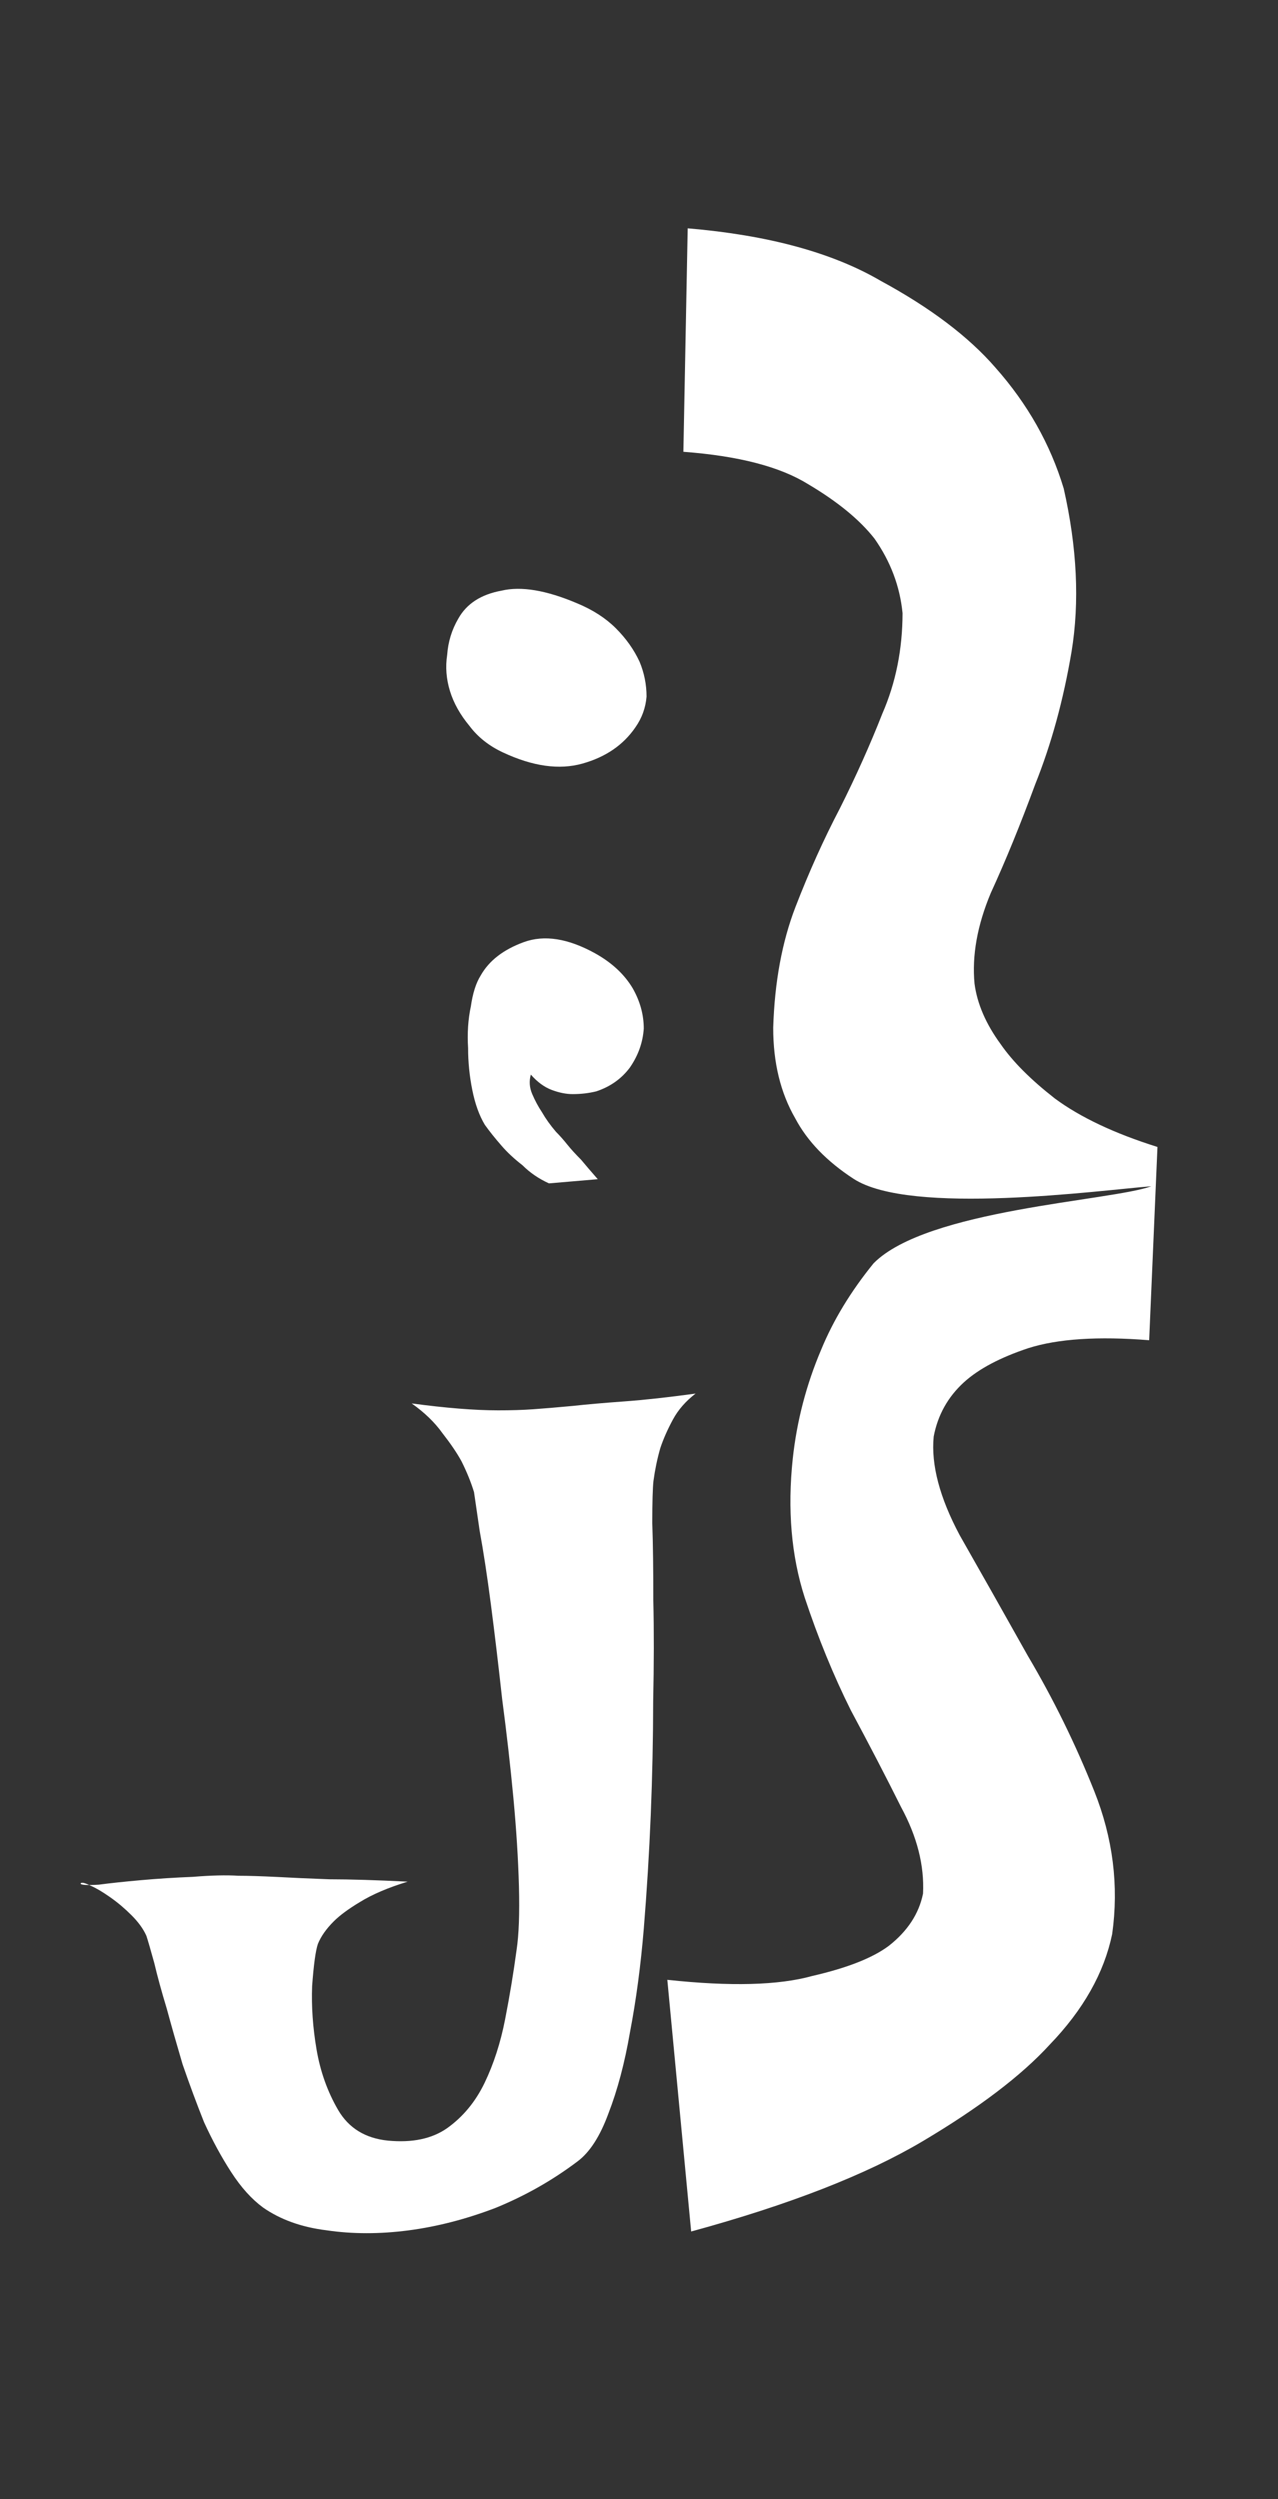
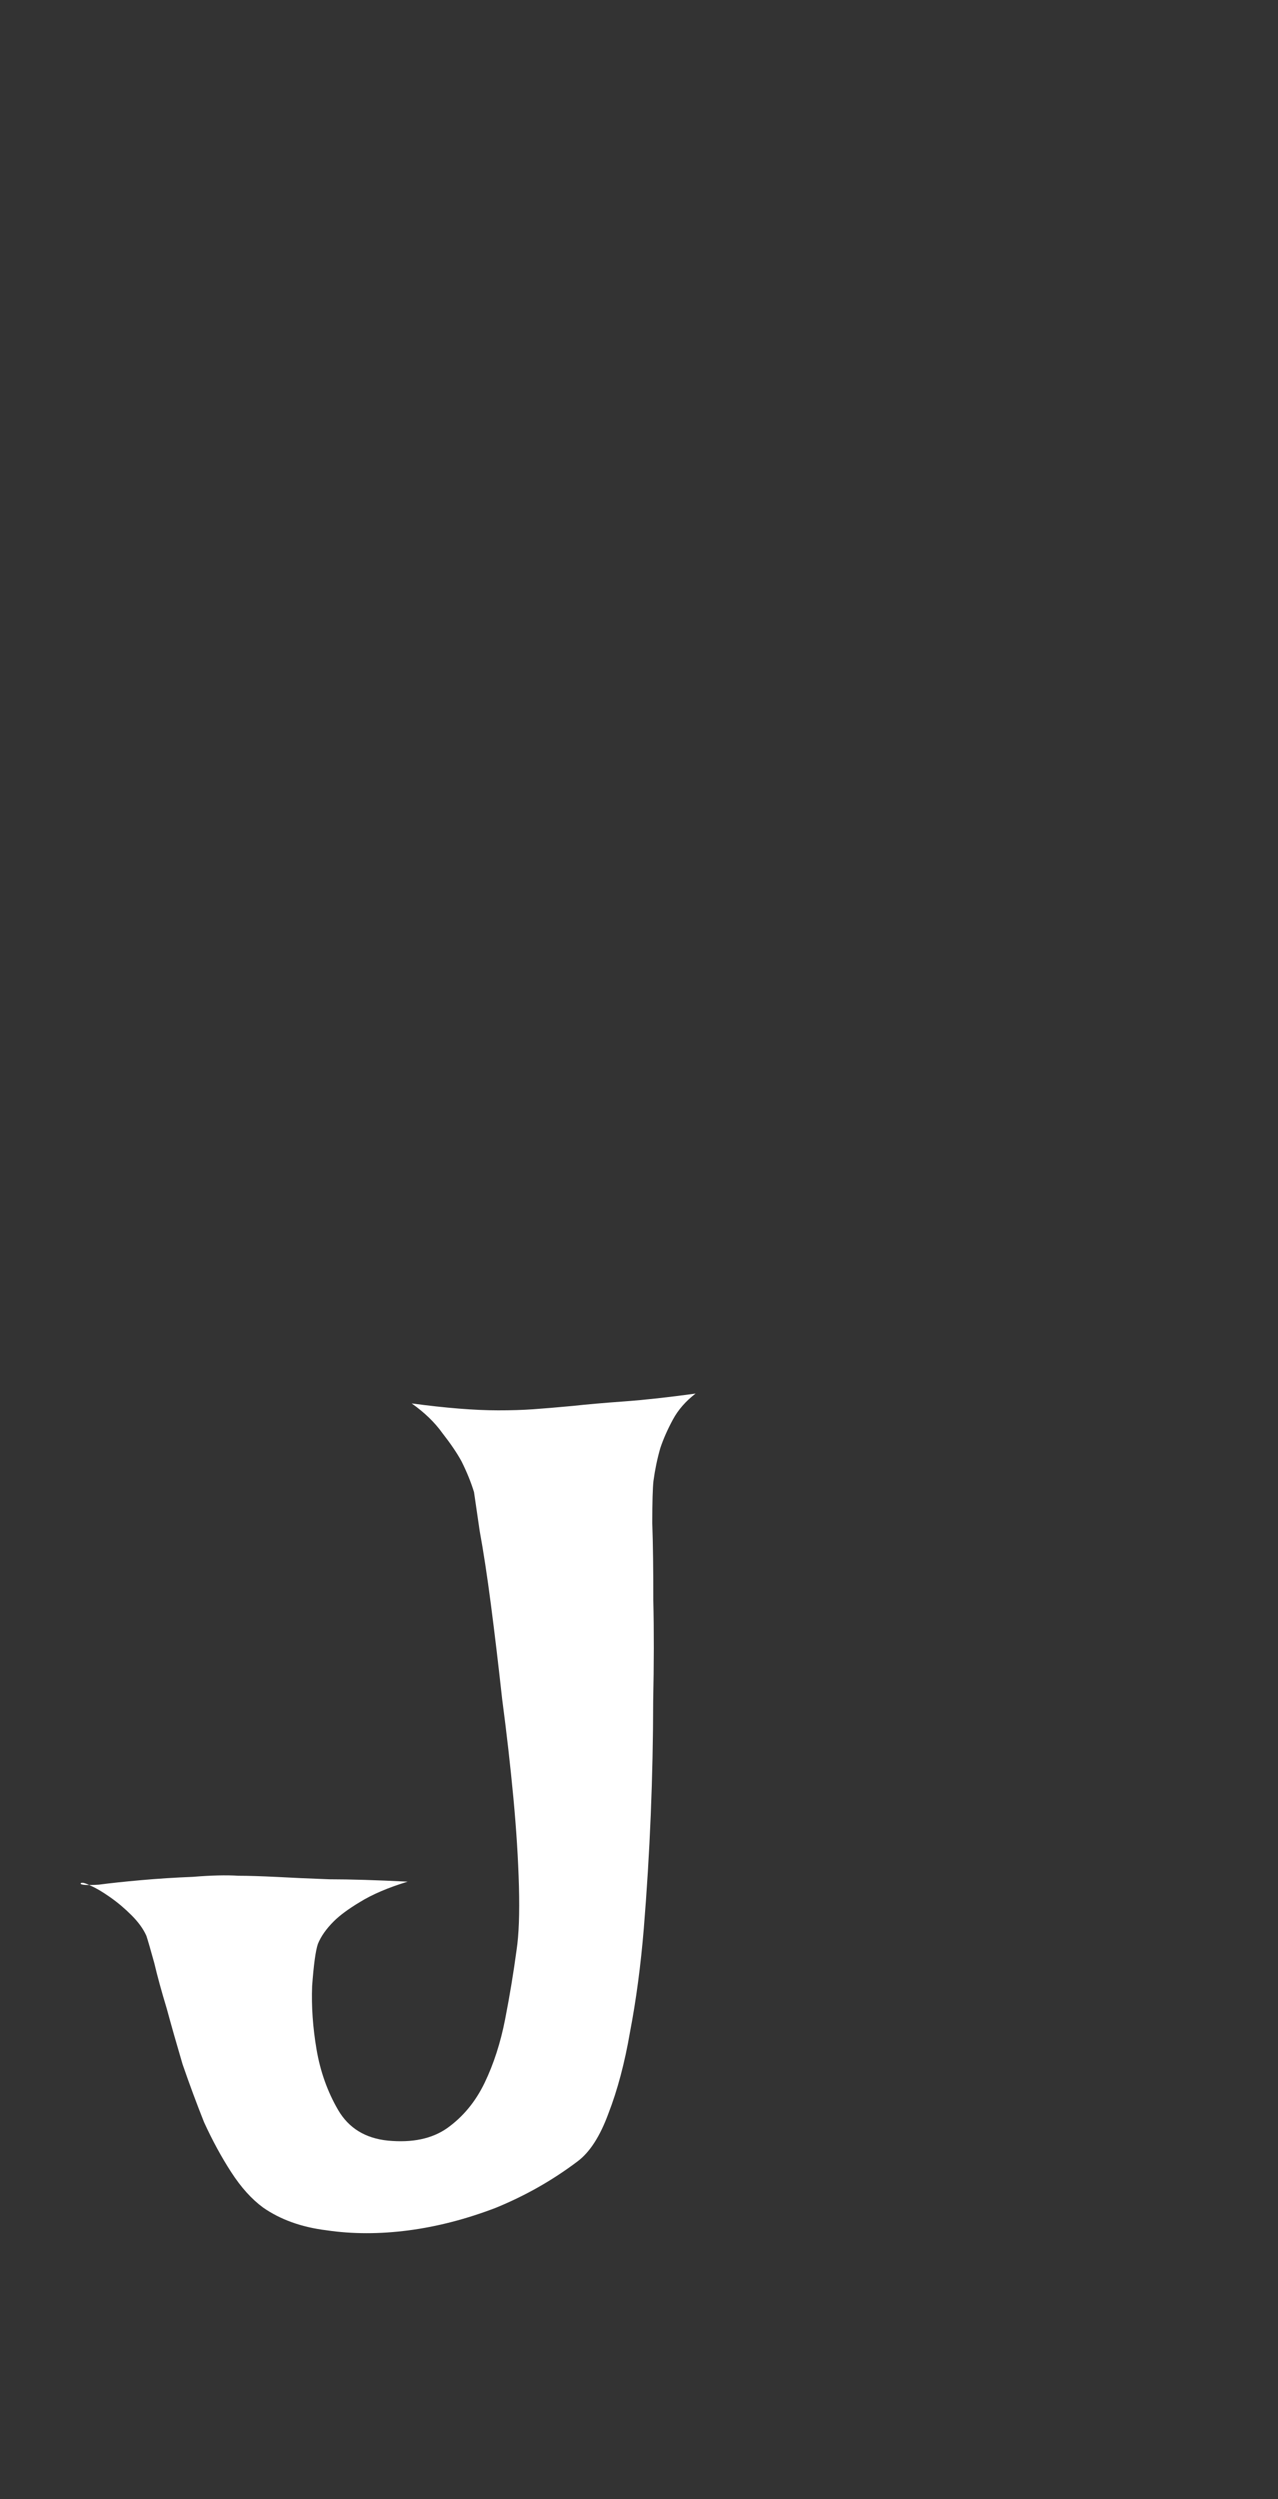
<svg xmlns="http://www.w3.org/2000/svg" width="111" height="217" viewBox="0 0 111 217" fill="none">
  <rect x="0" y="0" width="111" height="217" fill="#333333" stroke="none" />
  <g clip-path="url(#clip0_107_101)">
    <path d="M35.756 121.856C38.714 122.255 41.213 122.455 43.251 122.458C44.369 122.459 45.388 122.428 46.309 122.363C47.23 122.298 48.38 122.201 49.761 122.072C50.945 121.942 52.425 121.812 54.2 121.683C55.976 121.554 58.048 121.326 60.415 121C59.559 121.657 58.901 122.412 58.44 123.266C57.978 124.121 57.615 124.942 57.352 125.731C57.087 126.651 56.889 127.604 56.756 128.59C56.69 129.182 56.655 130.399 56.653 132.24C56.716 134.081 56.746 136.317 56.743 138.947C56.805 141.577 56.801 144.503 56.731 147.725C56.727 150.947 56.657 154.235 56.521 157.588C56.386 160.876 56.184 164.163 55.917 167.451C55.65 170.672 55.251 173.664 54.722 176.425C54.258 179.12 53.63 181.486 52.839 183.524C52.113 185.496 51.223 186.875 50.17 187.663C47.998 189.304 45.629 190.649 43.063 191.698C40.498 192.681 37.965 193.335 35.466 193.661C32.967 193.986 30.6 193.983 28.364 193.652C26.195 193.386 24.355 192.726 22.844 191.672C21.858 190.947 20.939 189.927 20.086 188.611C19.233 187.294 18.445 185.847 17.724 184.268C17.069 182.623 16.446 180.945 15.857 179.235C15.333 177.459 14.875 175.847 14.482 174.4C14.024 172.887 13.664 171.572 13.402 170.453C13.075 169.269 12.846 168.48 12.715 168.085C12.453 167.493 12.026 166.901 11.435 166.308C10.844 165.716 10.22 165.189 9.563 164.728C8.906 164.267 8.347 163.937 7.887 163.739C7.362 163.476 7.066 163.41 7 163.541C7 163.672 7.526 163.706 8.578 163.642C9.564 163.511 10.781 163.381 12.228 163.252C13.675 163.122 15.187 163.025 16.765 162.962C18.344 162.832 19.659 162.801 20.711 162.868C21.566 162.869 22.683 162.904 24.064 162.971C25.248 163.038 26.76 163.106 28.601 163.174C30.442 163.177 32.711 163.245 35.407 163.38C33.696 163.904 32.315 164.494 31.262 165.15C30.274 165.741 29.518 166.299 28.991 166.824C28.332 167.481 27.871 168.138 27.608 168.795C27.41 169.387 27.244 170.603 27.11 172.444C27.042 174.219 27.171 176.06 27.497 177.968C27.823 179.875 28.446 181.618 29.364 183.198C30.283 184.777 31.728 185.667 33.701 185.866C35.805 186.066 37.515 185.707 38.831 184.788C40.213 183.803 41.3 182.49 42.091 180.847C42.882 179.204 43.476 177.364 43.873 175.326C44.271 173.288 44.602 171.283 44.868 169.31C45.066 167.996 45.135 166.155 45.072 163.787C45.009 161.42 44.848 158.855 44.589 156.093C44.329 153.331 44.004 150.47 43.613 147.511C43.288 144.552 42.963 141.822 42.638 139.323C42.312 136.824 41.986 134.687 41.66 132.911C41.399 131.135 41.236 130.017 41.171 129.557C40.909 128.701 40.548 127.813 40.089 126.892C39.696 126.168 39.138 125.346 38.416 124.424C37.759 123.503 36.873 122.647 35.756 121.856Z" fill="white" />
-     <path d="M59.73 19.825C66.721 20.417 72.313 21.939 76.505 24.392C80.814 26.728 84.132 29.238 86.459 31.921C89.252 35.071 91.228 38.57 92.389 42.417C93.548 47.546 93.775 52.266 93.07 56.577C92.365 60.771 91.311 64.616 89.909 68.11C88.622 71.604 87.336 74.749 86.051 77.544C84.882 80.34 84.412 82.961 84.642 85.409C84.873 87.157 85.628 88.906 86.908 90.656C87.955 92.172 89.526 93.748 91.621 95.382C93.834 97.016 96.803 98.418 100.531 99.589L99.81 116.369C95.382 116.014 91.886 116.242 89.321 117.055C86.873 117.867 85.007 118.855 83.723 120.019C82.323 121.299 81.447 122.871 81.095 124.735C80.859 127.182 81.613 130.038 83.357 133.304C85.217 136.569 87.194 140.068 89.287 143.8C91.496 147.532 93.414 151.438 95.04 155.519C96.666 159.6 97.185 163.738 96.597 167.932C95.894 171.311 94.083 174.513 91.166 177.539C88.715 180.217 85.041 183.009 80.142 185.916C75.244 188.823 68.54 191.436 60.03 193.756L57.96 171.903C63.437 172.493 67.632 172.382 70.547 171.57C73.578 170.874 75.793 170.003 77.193 168.956C78.826 167.676 79.818 166.163 80.17 164.415C80.29 161.968 79.652 159.461 78.257 156.896C76.978 154.33 75.525 151.532 73.898 148.5C72.387 145.468 71.051 142.203 69.89 138.705C68.729 135.091 68.385 131.07 68.856 126.642C69.21 123.38 70.03 120.234 71.316 117.206C72.368 114.644 73.886 112.14 75.871 109.695C80.5 105 96.502 104.277 100 103C95.571 103.344 79.099 105.589 74.132 102.351C71.803 100.833 70.116 99.083 69.069 97.101C67.79 94.885 67.153 92.262 67.157 89.232C67.278 85.27 67.924 81.775 69.093 78.746C70.262 75.718 71.548 72.864 72.95 70.186C74.352 67.391 75.579 64.654 76.631 61.975C77.8 59.296 78.386 56.383 78.391 53.237C78.16 50.906 77.347 48.749 75.952 46.766C74.672 45.133 72.751 43.557 70.189 42.039C67.744 40.52 64.132 39.584 59.355 39.228L59.73 19.825Z" fill="white" />
-     <path d="M51.797 94.758C53.008 94.354 53.977 93.668 54.703 92.699C55.43 91.65 55.833 90.519 55.914 89.309C55.914 88.098 55.591 86.927 54.945 85.797C54.219 84.586 53.129 83.577 51.676 82.769C49.335 81.478 47.276 81.155 45.5 81.801C43.724 82.447 42.473 83.415 41.746 84.707C41.342 85.353 41.06 86.241 40.898 87.371C40.656 88.501 40.575 89.712 40.656 91.004C40.656 92.215 40.777 93.426 41.02 94.637C41.262 95.848 41.625 96.857 42.109 97.664C42.513 98.229 42.997 98.835 43.562 99.481C44.047 100.046 44.652 100.611 45.379 101.176C46.025 101.822 46.792 102.346 47.68 102.75L51.918 102.387C51.353 101.741 50.868 101.176 50.465 100.691C49.98 100.207 49.577 99.763 49.254 99.359C48.931 98.956 48.608 98.593 48.285 98.269C47.801 97.704 47.397 97.139 47.074 96.574C46.751 96.09 46.469 95.565 46.227 95C45.984 94.435 45.944 93.87 46.105 93.305C46.671 93.951 47.276 94.394 47.922 94.637C48.568 94.879 49.173 95 49.738 95C50.465 95 51.151 94.919 51.797 94.758ZM39.809 53.707C39.243 54.676 38.921 55.725 38.84 56.855C38.678 57.905 38.759 58.954 39.082 60.004C39.405 61.053 39.97 62.062 40.777 63.031C41.504 64 42.473 64.767 43.684 65.332C46.267 66.543 48.568 66.866 50.586 66.301C52.604 65.736 54.138 64.686 55.188 63.152C55.753 62.345 56.075 61.457 56.156 60.488C56.156 59.439 55.954 58.43 55.551 57.461C55.066 56.411 54.38 55.443 53.492 54.555C52.604 53.667 51.474 52.94 50.102 52.375C47.438 51.245 45.258 50.882 43.562 51.285C41.786 51.608 40.535 52.415 39.809 53.707Z" fill="white" />
  </g>
  <defs>
    <clipPath id="clip0_107_101">
      <rect width="111" height="217" fill="white" />
    </clipPath>
  </defs>
</svg>